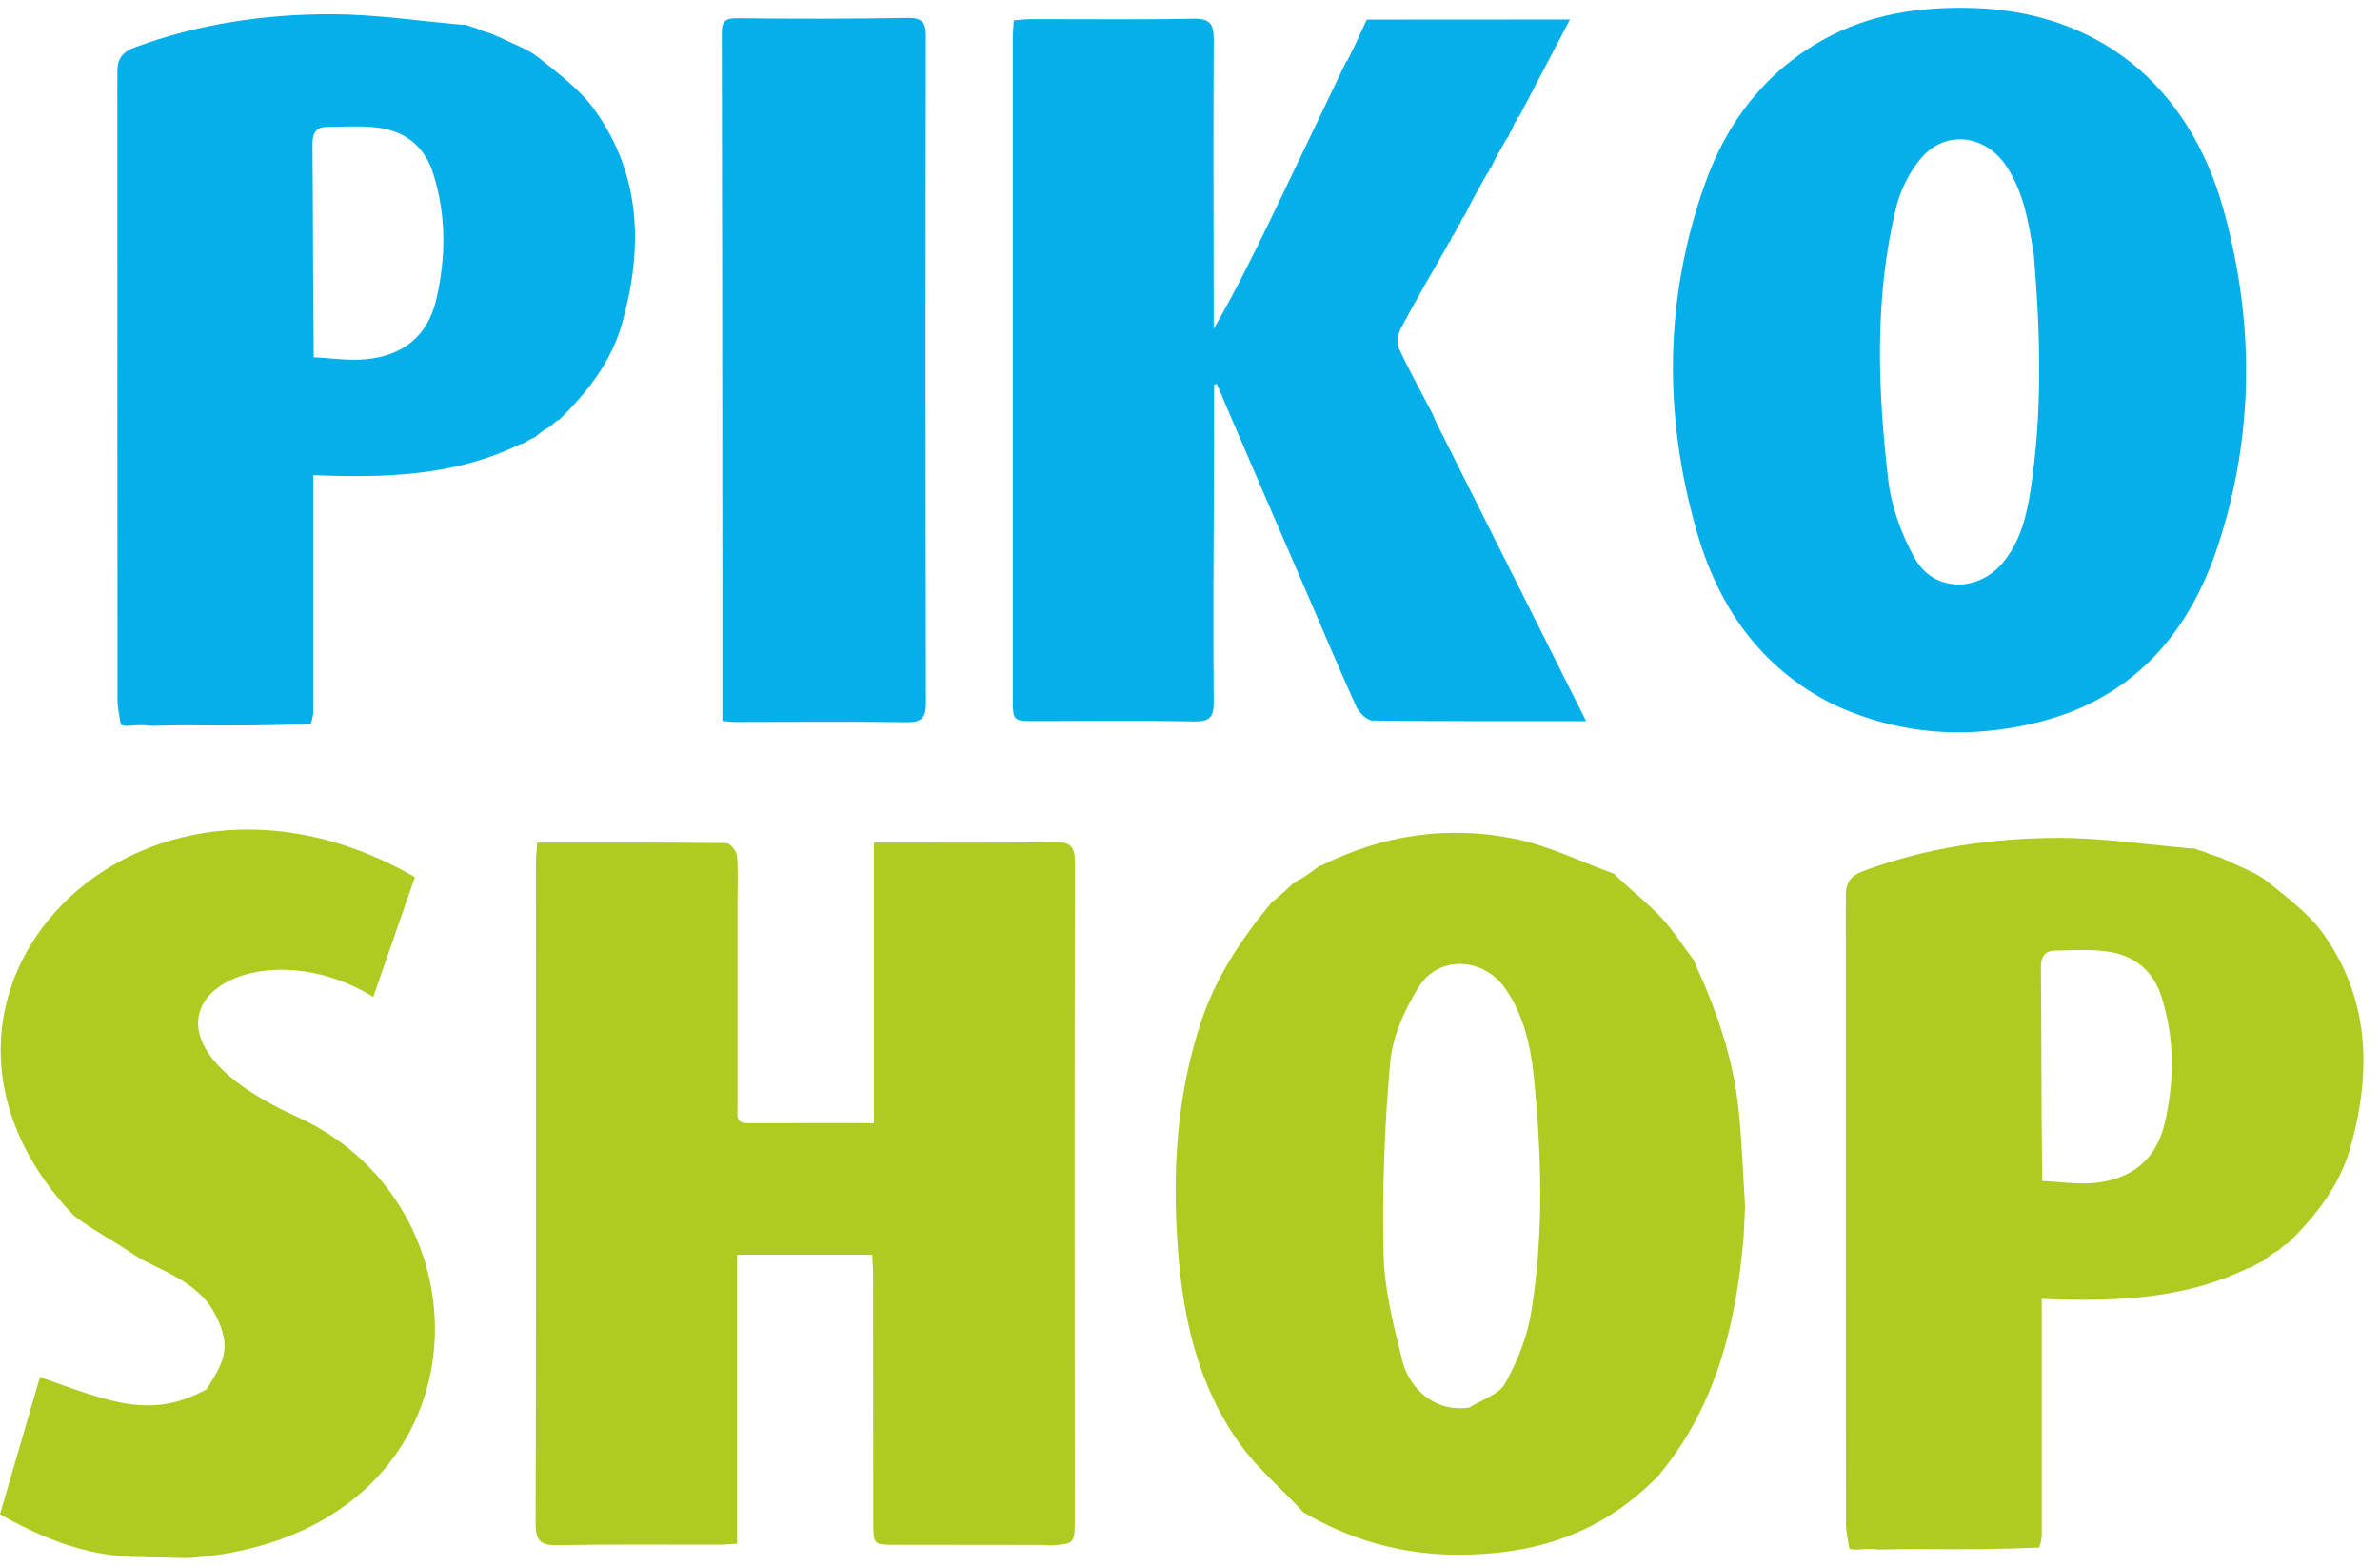
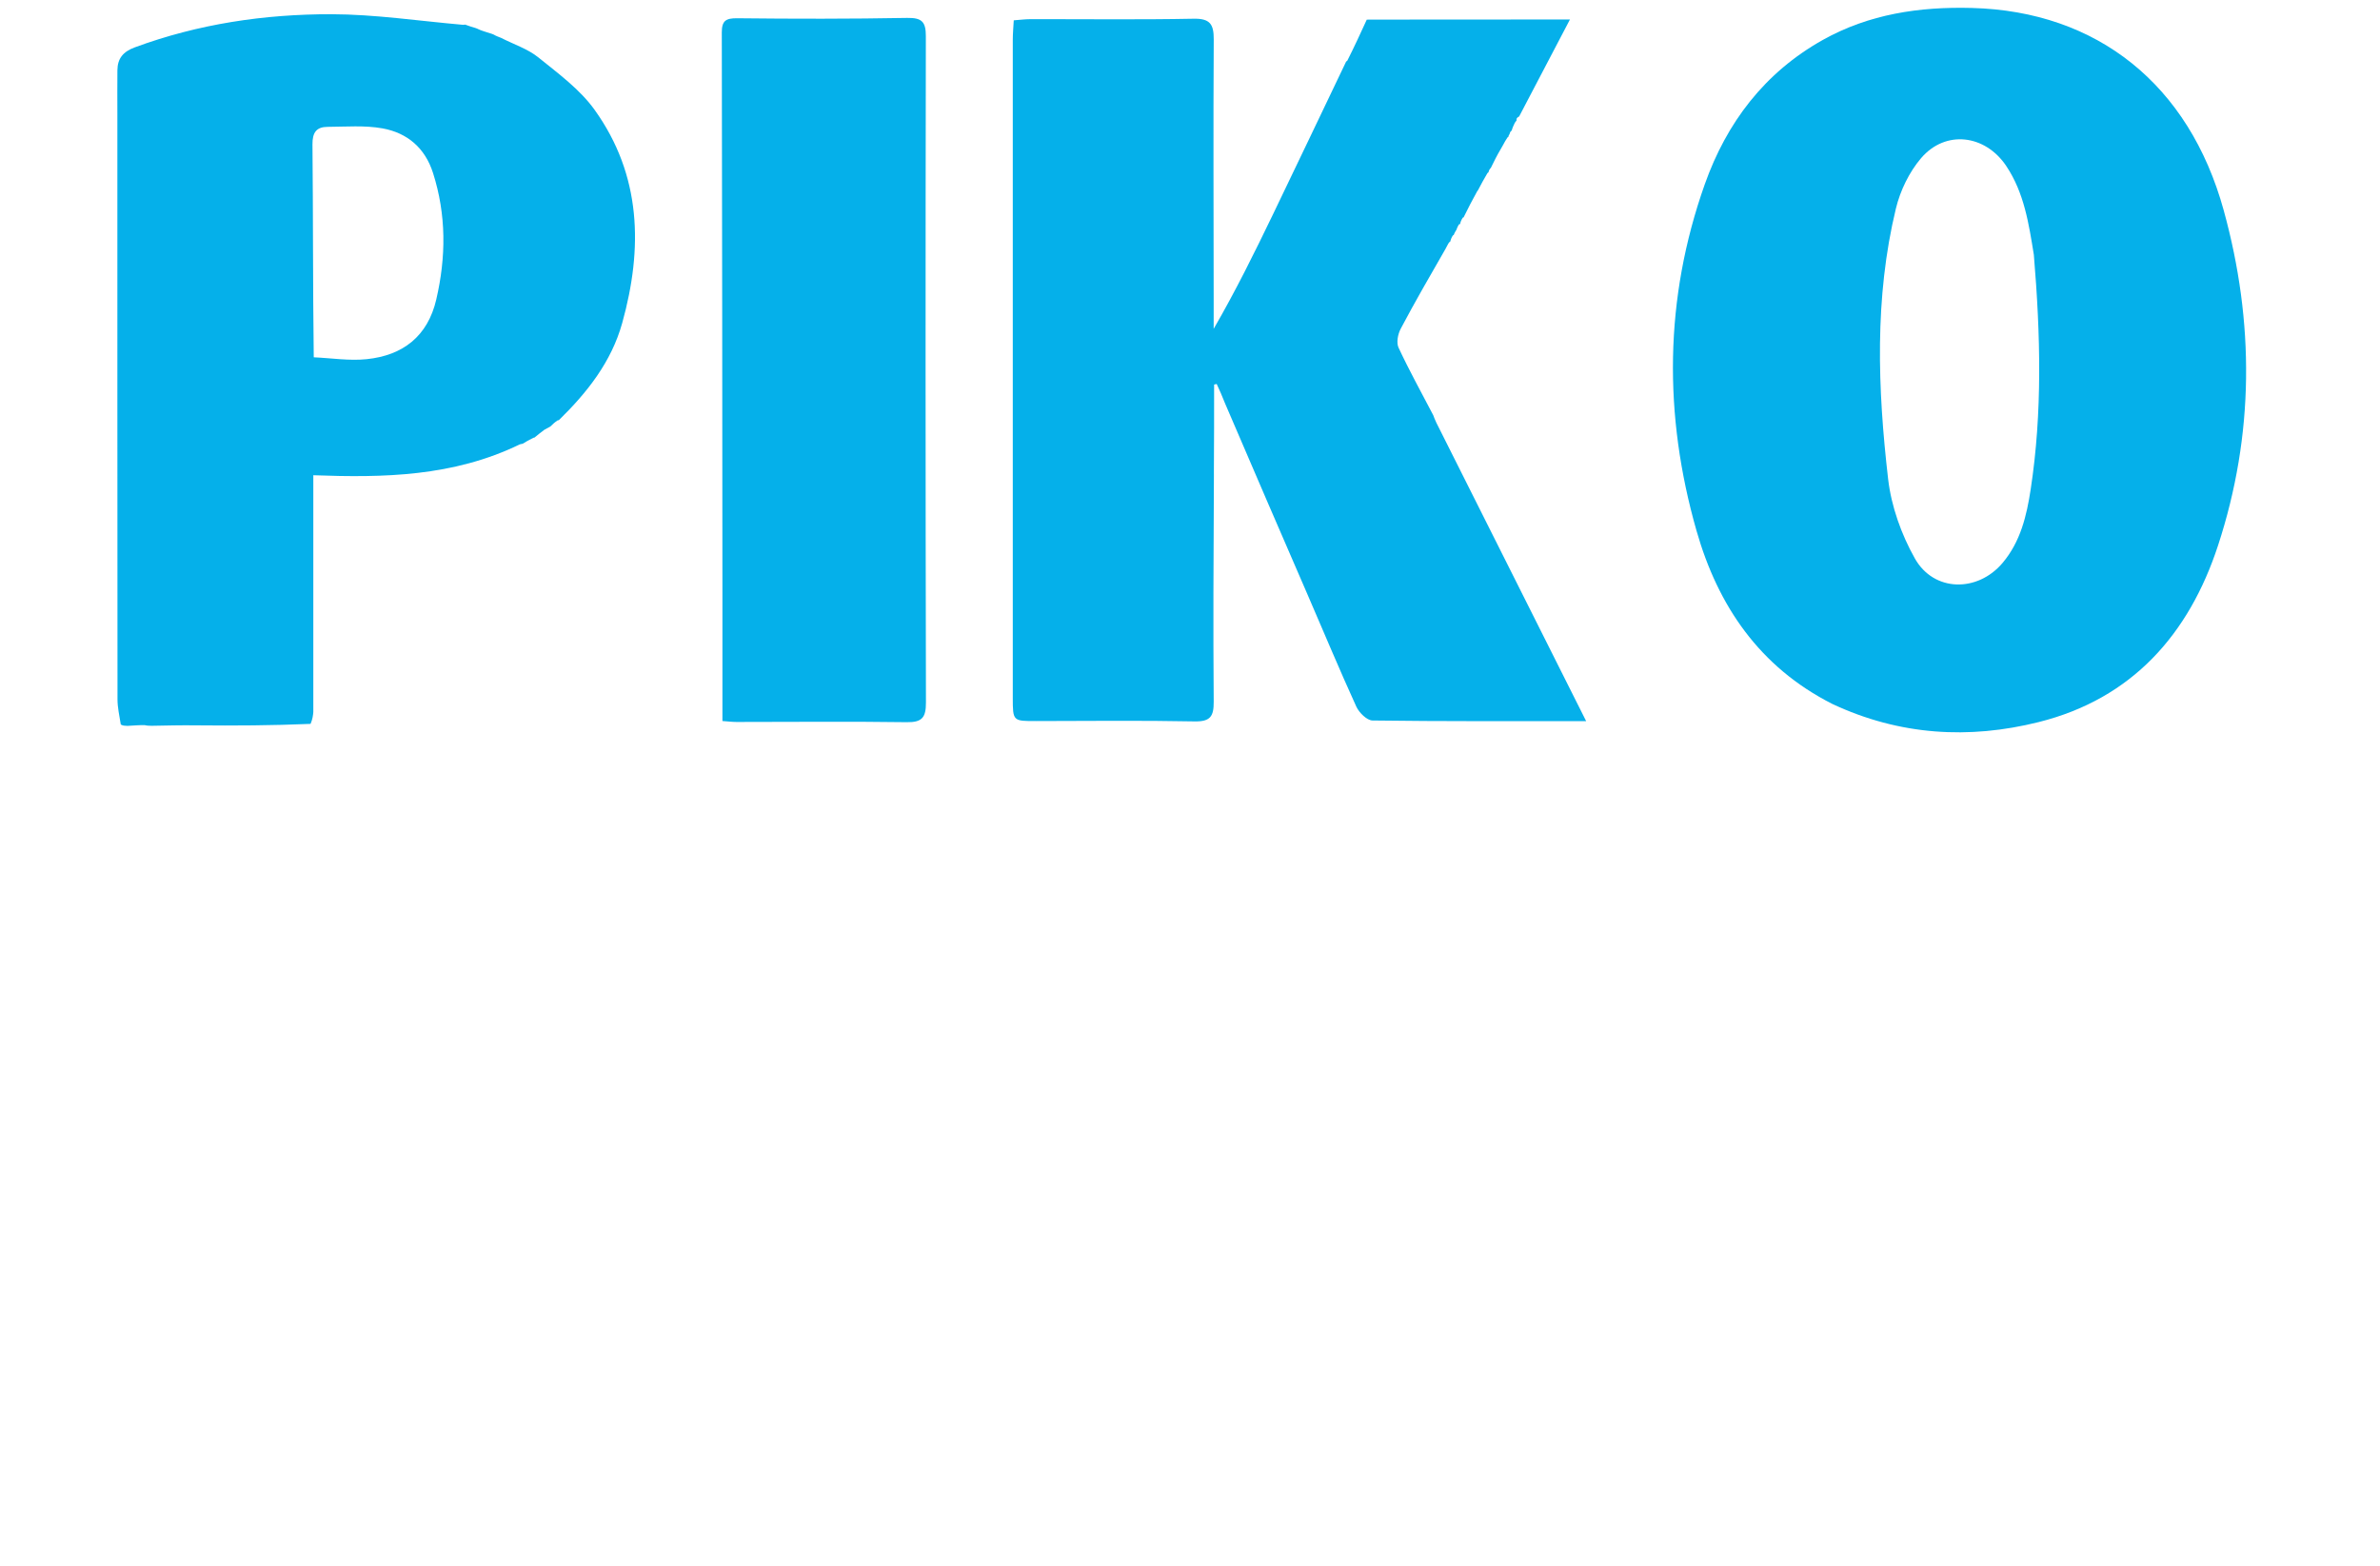
<svg xmlns="http://www.w3.org/2000/svg" width="76" height="50" viewBox="0 0 76 50" fill="none">
  <path d="M10.005 22.74C9.994 22.851 9.983 22.961 9.917 23.116C8.677 23.168 7.491 23.175 6.268 23.163C5.78 23.156 5.331 23.169 4.844 23.177C4.754 23.174 4.703 23.176 4.622 23.157C4.433 23.153 4.274 23.169 4.074 23.18C3.981 23.176 3.927 23.178 3.857 23.136C3.809 22.839 3.752 22.585 3.752 22.332C3.747 16.096 3.748 9.859 3.748 3.623C3.748 3.162 3.744 2.701 3.749 2.24C3.754 1.866 3.931 1.651 4.3 1.514C6.33 0.764 8.44 0.451 10.582 0.454C11.97 0.457 13.357 0.667 14.771 0.791C14.798 0.797 14.851 0.785 14.851 0.785C14.897 0.8 14.942 0.815 15.043 0.852C15.154 0.886 15.209 0.897 15.282 0.935C15.374 0.979 15.448 0.996 15.557 1.034C15.643 1.064 15.696 1.072 15.767 1.105C15.844 1.151 15.902 1.17 15.998 1.208C16.423 1.424 16.857 1.564 17.188 1.831C17.826 2.347 18.519 2.853 18.988 3.508C20.484 5.596 20.534 7.928 19.869 10.315C19.525 11.553 18.751 12.535 17.844 13.419C17.844 13.419 17.846 13.421 17.81 13.422C17.709 13.489 17.643 13.553 17.578 13.617C17.528 13.644 17.478 13.671 17.379 13.727C17.243 13.829 17.155 13.901 17.068 13.973C17.068 13.973 17.07 13.975 17.034 13.98C16.895 14.046 16.792 14.108 16.689 14.171C16.689 14.171 16.653 14.174 16.599 14.19C14.476 15.221 12.249 15.259 10.005 15.176C10.005 17.76 10.005 20.25 10.005 22.74ZM10.019 11.41C10.582 11.435 11.151 11.527 11.706 11.47C12.863 11.352 13.658 10.74 13.931 9.565C14.246 8.211 14.255 6.864 13.828 5.525C13.572 4.721 13.005 4.244 12.217 4.1C11.647 3.997 11.047 4.048 10.46 4.051C10.107 4.053 9.975 4.227 9.978 4.611C10 6.845 9.989 9.08 10.019 11.41Z" fill="#05B0EA" />
  <path d="M23.069 18.935C23.064 12.932 23.062 6.984 23.049 1.036C23.049 0.665 23.174 0.58 23.54 0.583C25.349 0.603 27.159 0.605 28.968 0.572C29.438 0.564 29.566 0.696 29.565 1.157C29.553 8.25 29.553 15.343 29.568 22.436C29.569 22.919 29.44 23.07 28.948 23.062C27.139 23.036 25.328 23.055 23.518 23.055C23.392 23.055 23.265 23.039 23.069 23.025C23.069 21.669 23.069 20.33 23.069 18.935Z" fill="#05B0EA" />
  <path d="M48.203 4.286C48.203 4.286 48.174 4.323 48.173 4.346C48.172 4.369 48.169 4.371 48.143 4.384C48.105 4.433 48.094 4.469 48.055 4.524C48.006 4.605 47.984 4.665 47.931 4.746C47.803 4.961 47.706 5.157 47.609 5.357C47.609 5.36 47.611 5.366 47.586 5.38C47.55 5.431 47.54 5.468 47.529 5.505C47.529 5.505 47.529 5.506 47.499 5.527C47.383 5.718 47.296 5.889 47.202 6.063C47.194 6.066 47.2 6.082 47.172 6.105C47.009 6.397 46.873 6.665 46.738 6.939C46.739 6.944 46.739 6.934 46.711 6.951C46.659 7.03 46.636 7.091 46.624 7.159C46.634 7.166 46.617 7.148 46.592 7.162C46.557 7.21 46.547 7.244 46.524 7.294C46.512 7.309 46.513 7.347 46.489 7.367C46.451 7.425 46.438 7.464 46.422 7.502C46.42 7.501 46.422 7.505 46.393 7.52C46.344 7.596 46.325 7.657 46.307 7.72C46.309 7.722 46.304 7.721 46.276 7.737C46.224 7.814 46.202 7.874 46.152 7.96C45.656 8.821 45.176 9.652 44.728 10.499C44.638 10.669 44.585 10.942 44.659 11.101C45.001 11.834 45.394 12.544 45.769 13.262C45.791 13.323 45.813 13.384 45.868 13.501C47.472 16.692 49.044 19.825 50.65 23.028C48.297 23.028 46.062 23.038 43.828 23.008C43.649 23.006 43.398 22.756 43.31 22.563C42.774 21.388 42.277 20.196 41.764 19.011C40.885 16.98 40.003 14.95 39.119 12.881C39.029 12.648 38.941 12.455 38.852 12.262C38.825 12.269 38.798 12.275 38.77 12.281C38.77 13.2 38.77 14.119 38.763 15.076C38.761 15.165 38.767 15.215 38.763 15.317C38.751 17.714 38.738 20.061 38.757 22.407C38.761 22.88 38.647 23.047 38.142 23.037C36.461 23.004 34.779 23.023 33.097 23.026C32.346 23.028 32.341 23.032 32.341 22.279C32.34 15.276 32.34 8.273 32.341 1.27C32.341 1.073 32.36 0.875 32.372 0.649C32.577 0.634 32.738 0.612 32.9 0.612C34.637 0.609 36.374 0.632 38.11 0.598C38.64 0.587 38.761 0.771 38.758 1.26C38.742 4.05 38.754 6.84 38.756 9.63C38.756 9.92 38.756 10.211 38.756 10.501C39.451 9.301 40.054 8.08 40.646 6.853C41.43 5.226 42.207 3.595 42.986 1.966C42.986 1.966 42.991 1.963 43.022 1.94C43.251 1.487 43.447 1.058 43.644 0.629C43.644 0.629 43.65 0.629 43.702 0.626C45.849 0.622 47.943 0.622 50.133 0.622C49.563 1.71 49.038 2.712 48.513 3.714C48.513 3.714 48.52 3.72 48.49 3.73C48.429 3.767 48.419 3.801 48.431 3.84C48.431 3.84 48.405 3.88 48.372 3.922C48.318 4.028 48.297 4.092 48.275 4.155C48.275 4.155 48.295 4.171 48.262 4.175C48.22 4.214 48.212 4.25 48.203 4.286Z" fill="#05B0EA" />
  <path d="M58.512 22.48C56.18 21.298 54.858 19.34 54.175 16.951C53.118 13.251 53.144 9.542 54.436 5.891C55.136 3.914 56.349 2.316 58.208 1.275C59.684 0.448 61.295 0.21 62.966 0.254C66.968 0.358 69.902 2.699 71.009 6.716C71.996 10.296 71.986 13.88 70.83 17.413C69.901 20.254 68.084 22.313 65.099 23.059C62.88 23.614 60.664 23.488 58.512 22.48ZM64.946 8.134C64.786 7.15 64.64 6.163 64.068 5.305C63.396 4.296 62.126 4.135 61.343 5.053C60.965 5.498 60.679 6.089 60.541 6.66C59.852 9.515 59.96 12.414 60.293 15.297C60.394 16.167 60.714 17.064 61.145 17.83C61.752 18.911 63.149 18.923 63.948 17.976C64.521 17.298 64.717 16.468 64.845 15.629C65.221 13.17 65.161 10.701 64.946 8.134Z" fill="#05B0EA" />
-   <path d="M11.919 31.834L13.25 28.009C4.339 22.863 -4.244 31.888 2.357 38.82C2.938 39.263 3.412 39.489 4.324 40.095C4.984 40.533 6.32 40.871 6.875 41.98C7.424 43.029 7.137 43.51 6.597 44.364C4.808 45.348 3.5 44.755 1.275 43.976L-6.10352e-05 48.355C2.69 49.886 4.115 49.699 5.322 49.741C5.365 49.743 6.142 49.762 6.209 49.741C15.634 48.91 15.967 38.594 9.48 35.66C2.994 32.725 7.881 29.343 11.919 31.834Z" fill="#AFCB22" />
-   <path d="M33.525 49.351C33.476 49.346 33.426 49.341 33.289 49.335C31.668 49.333 30.135 49.332 28.602 49.33C27.891 49.329 27.886 49.329 27.886 48.591C27.882 45.968 27.883 43.345 27.88 40.722C27.88 40.508 27.861 40.294 27.851 40.069C26.398 40.069 25.005 40.069 23.538 40.069C23.538 43.162 23.538 46.217 23.538 49.296C23.302 49.309 23.14 49.326 22.978 49.326C21.26 49.329 19.541 49.309 17.824 49.343C17.279 49.354 17.102 49.225 17.104 48.644C17.124 41.606 17.114 34.568 17.114 27.53C17.114 27.335 17.14 27.139 17.156 26.907C19.208 26.907 21.201 26.899 23.194 26.924C23.315 26.926 23.523 27.18 23.535 27.329C23.577 27.843 23.55 28.362 23.55 28.879C23.549 31.04 23.549 33.201 23.55 35.362C23.55 35.594 23.477 35.868 23.868 35.867C25.19 35.863 26.513 35.865 27.908 35.865C27.908 32.848 27.908 29.904 27.908 26.906C28.181 26.906 28.381 26.906 28.582 26.906C30.281 26.904 31.981 26.919 33.679 26.891C34.189 26.882 34.327 27.039 34.325 27.552C34.31 34.534 34.318 41.516 34.32 48.498C34.32 49.301 34.32 49.301 33.525 49.351Z" fill="#AFCB22" />
-   <path d="M55.725 38.521C55.712 38.818 55.7 39.116 55.679 39.508C55.426 42.401 54.754 45.04 52.865 47.232C52.865 47.232 52.864 47.239 52.828 47.254C51.076 48.998 48.966 49.649 46.572 49.648C44.769 49.647 43.123 49.183 41.586 48.273C41.586 48.273 41.587 48.27 41.571 48.237C40.909 47.529 40.183 46.913 39.634 46.166C38.271 44.309 37.776 42.125 37.612 39.881C37.431 37.425 37.566 34.984 38.359 32.612C38.841 31.169 39.665 29.947 40.624 28.796C40.624 28.796 40.617 28.782 40.658 28.776C40.892 28.588 41.085 28.407 41.278 28.226C41.278 28.226 41.266 28.205 41.303 28.213C41.384 28.177 41.429 28.133 41.475 28.089C41.475 28.089 41.477 28.09 41.514 28.086C41.748 27.937 41.945 27.792 42.142 27.646C42.142 27.646 42.142 27.647 42.183 27.644C44.164 26.654 46.23 26.359 48.341 26.78C49.439 26.999 50.476 27.518 51.541 27.901C51.541 27.901 51.546 27.869 51.555 27.919C52.056 28.404 52.582 28.808 53.031 29.283C53.428 29.703 53.739 30.202 54.089 30.666C54.089 30.666 54.108 30.67 54.101 30.71C54.81 32.239 55.347 33.786 55.518 35.436C55.625 36.46 55.658 37.492 55.725 38.521ZM46.919 44.947C47.311 44.698 47.861 44.537 48.061 44.18C48.45 43.487 48.764 42.705 48.892 41.925C49.302 39.432 49.232 36.916 48.982 34.412C48.884 33.423 48.664 32.439 48.084 31.589C47.389 30.57 45.946 30.482 45.302 31.519C44.858 32.235 44.469 33.087 44.395 33.909C44.209 35.944 44.136 37.999 44.181 40.042C44.206 41.186 44.502 42.336 44.781 43.457C44.981 44.262 45.746 45.12 46.919 44.947Z" fill="#AFCB22" />
-   <path d="M65.199 49.044C65.188 49.154 65.177 49.264 65.111 49.419C63.87 49.471 62.685 49.478 61.462 49.466C60.974 49.459 60.525 49.473 60.038 49.48C59.948 49.477 59.897 49.479 59.816 49.461C59.627 49.456 59.468 49.473 59.268 49.484C59.175 49.48 59.121 49.481 59.05 49.439C59.003 49.142 58.946 48.889 58.946 48.635C58.941 42.399 58.942 36.163 58.942 29.927C58.942 29.465 58.938 29.004 58.943 28.543C58.948 28.169 59.125 27.954 59.494 27.817C61.523 27.067 63.634 26.755 65.776 26.758C67.164 26.76 68.551 26.971 69.965 27.094C69.991 27.101 70.045 27.088 70.045 27.088C70.091 27.103 70.136 27.118 70.237 27.156C70.348 27.189 70.403 27.2 70.476 27.238C70.568 27.283 70.642 27.299 70.751 27.338C70.837 27.367 70.89 27.375 70.961 27.409C71.037 27.454 71.096 27.474 71.191 27.511C71.617 27.727 72.051 27.867 72.382 28.135C73.02 28.65 73.713 29.157 74.182 29.811C75.678 31.899 75.727 34.232 75.063 36.619C74.719 37.857 73.945 38.839 73.038 39.722C73.038 39.722 73.04 39.724 73.004 39.726C72.903 39.792 72.837 39.856 72.772 39.921C72.722 39.947 72.672 39.974 72.573 40.03C72.436 40.132 72.349 40.204 72.262 40.277C72.262 40.277 72.264 40.279 72.227 40.283C72.088 40.35 71.986 40.412 71.883 40.474C71.883 40.474 71.847 40.477 71.793 40.493C69.67 41.524 67.442 41.562 65.199 41.479C65.199 44.063 65.199 46.553 65.199 49.044ZM65.213 37.714C65.775 37.738 66.345 37.83 66.9 37.774C68.056 37.656 68.852 37.044 69.125 35.868C69.44 34.514 69.448 33.168 69.022 31.829C68.766 31.025 68.198 30.547 67.411 30.404C66.841 30.3 66.241 30.351 65.654 30.354C65.301 30.356 65.168 30.53 65.172 30.914C65.194 33.148 65.183 35.383 65.213 37.714Z" fill="#AFCB22" />
</svg>